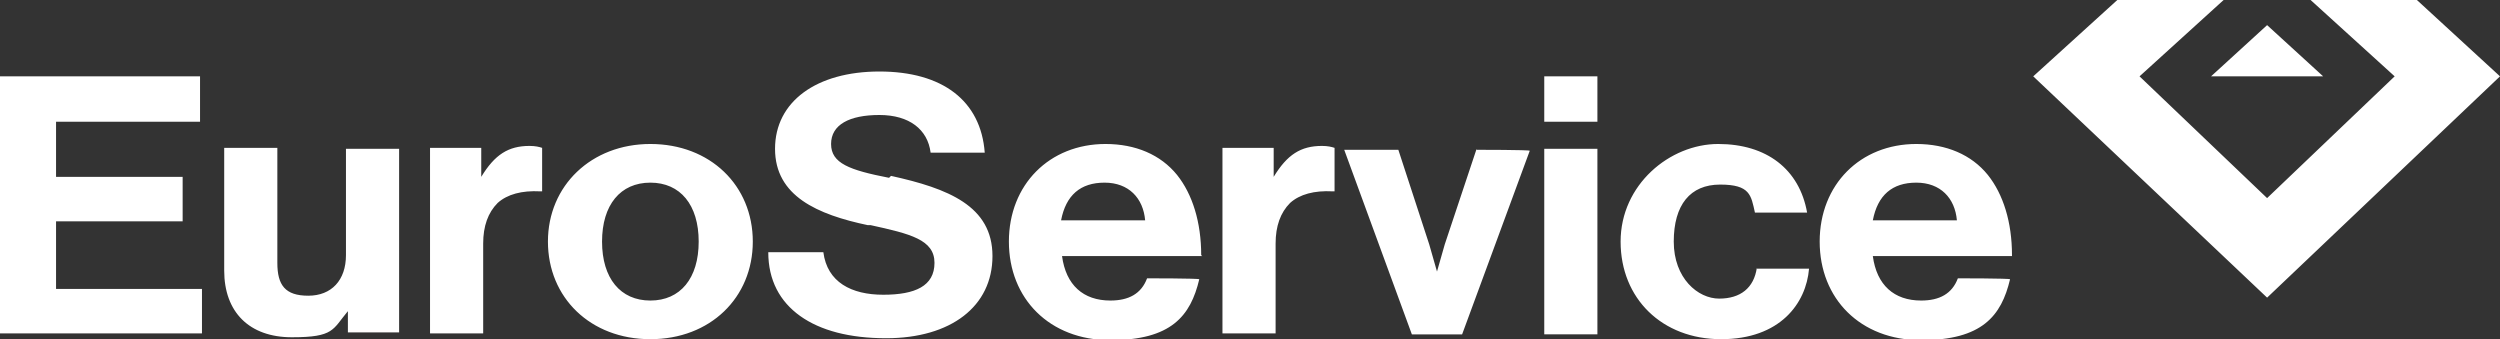
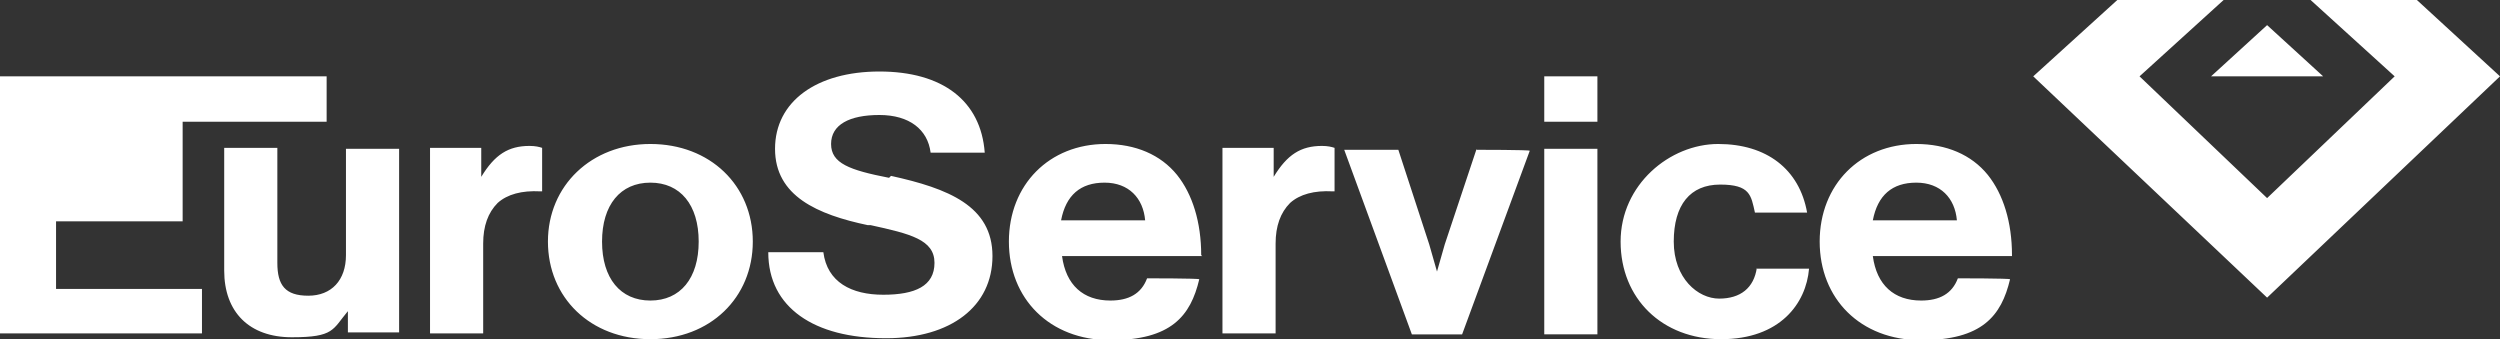
<svg xmlns="http://www.w3.org/2000/svg" id="Camada_1" viewBox="0 0 258.7 35.1">
  <rect x="0" y="0" width="258.7" height="35.1" fill="#333333" stroke="none" />
  <defs>
    <style>      .st0 {        fill: #fff;      }    </style>
  </defs>
-   <path class="st0" d="M5.8,29.9v-7h13.1v-4.6H5.8v-5.7h14.9v-4.7H0v26.6h20.9v-4.6H5.8ZM35.8,15.4v11c0,2.6-1.5,4.2-3.9,4.2s-3.2-1.1-3.2-3.4v-11.9h-5.5v12.7c0,4.3,2.6,6.9,7,6.9s4.2-.8,5.8-2.7v2.2h5.3V15.4s-5.5,0-5.5,0ZM56.1,15.3c-.3-.1-.7-.2-1.3-.2-2.2,0-3.6.9-5,3.2v-3h-5.3v19.2h5.5v-9.3c0-1.8.5-3.2,1.5-4.2,1-.9,2.5-1.3,4.4-1.2h.2v-4.6h0ZM67.3,14.9c-6.1,0-10.6,4.3-10.6,10.1s4.4,10.1,10.6,10.1,10.6-4.3,10.6-10.1-4.4-10.1-10.6-10.1ZM67.3,31.1c-3.1,0-5-2.3-5-6.1s1.9-6.1,5-6.1,5,2.3,5,6.1-1.9,6.1-5,6.1ZM92,18.4c-4.1-.8-6-1.5-6-3.5s1.9-3,5-3,5,1.5,5.3,3.9h5.6c-.4-5.4-4.4-8.4-10.9-8.4s-10.8,3.1-10.8,8,4.4,6.8,9.6,7.9h.3c4.1.9,6.6,1.5,6.6,3.9s-2,3.3-5.3,3.3-5.8-1.3-6.2-4.4h-5.7c0,2.9,1.2,5.1,3.3,6.6,2.1,1.5,5.1,2.3,8.9,2.3,6.7,0,11-3.3,11-8.5s-4.6-7-10.5-8.3l-.2.2ZM124.3,26.4c0-3.4-.9-6.3-2.5-8.3-1.7-2.1-4.3-3.2-7.4-3.2-5.8,0-10,4.2-10,10.1s4.2,10.2,10.5,10.2,8.3-2.5,9.2-6.3h0c0-.1-5.4-.1-5.4-.1h0c-.6,1.6-1.9,2.3-3.8,2.3-2.8,0-4.6-1.6-5-4.6h14.5,0ZM109.8,22.8c.5-2.6,2-3.9,4.5-3.9s4,1.6,4.2,3.9h-8.7ZM138.1,15.3c-.3-.1-.7-.2-1.3-.2-2.2,0-3.6.9-5,3.2v-3h-5.3v19.2h5.5v-9.3c0-1.8.5-3.2,1.5-4.2,1-.9,2.5-1.3,4.4-1.2h.2v-4.6h0ZM152.8,15.4l-3.3,9.9-.8,2.8-.8-2.8-3.2-9.8h-5.6l7,19.1h5.2l7-19h0c0-.1-5.5-.1-5.5-.1h0ZM159.8,15.4h5.5v19.2h-5.5V15.4ZM159.8,7.9h5.5v4.7h-5.5v-4.7ZM181.8,27.7h0c-.3,2.1-1.7,3.2-3.9,3.2s-4.7-2.1-4.7-5.9,1.7-5.9,4.8-5.9,3.2,1.1,3.6,2.9h5.4c-.8-4.5-4.2-7.1-9.2-7.1s-10.1,4.2-10.1,10.1,4.3,10.1,10.4,10.1,8.8-3.7,9.1-7.3h-5.4ZM208.2,26.4c0-3.4-.9-6.3-2.5-8.3-1.7-2.1-4.3-3.2-7.4-3.2-5.8,0-10,4.2-10,10.1s4.2,10.2,10.5,10.2,8.3-2.5,9.2-6.3h0c0-.1-5.4-.1-5.4-.1h0c-.6,1.6-1.9,2.3-3.8,2.3-2.8,0-4.6-1.6-5-4.6h14.5-.1ZM193.8,22.8c.5-2.6,2-3.9,4.5-3.9s4,1.6,4.2,3.9h-8.7ZM228.8,7.9l5.8-5.3,5.8,5.3h-11.6ZM250.1,0h-11l8.7,7.9-13.2,12.6-13.2-12.6L230.1,0h-11l-8.7,7.9,24.2,22.9,24.1-22.9S250.1,0,250.1,0Z" />
+   <path class="st0" d="M5.8,29.9v-7h13.1v-4.6v-5.7h14.9v-4.7H0v26.6h20.9v-4.6H5.8ZM35.8,15.4v11c0,2.6-1.5,4.2-3.9,4.2s-3.2-1.1-3.2-3.4v-11.9h-5.5v12.7c0,4.3,2.6,6.9,7,6.9s4.2-.8,5.8-2.7v2.2h5.3V15.4s-5.5,0-5.5,0ZM56.1,15.3c-.3-.1-.7-.2-1.3-.2-2.2,0-3.6.9-5,3.2v-3h-5.3v19.2h5.5v-9.3c0-1.8.5-3.2,1.5-4.2,1-.9,2.5-1.3,4.4-1.2h.2v-4.6h0ZM67.3,14.9c-6.1,0-10.6,4.3-10.6,10.1s4.4,10.1,10.6,10.1,10.6-4.3,10.6-10.1-4.4-10.1-10.6-10.1ZM67.3,31.1c-3.1,0-5-2.3-5-6.1s1.9-6.1,5-6.1,5,2.3,5,6.1-1.9,6.1-5,6.1ZM92,18.4c-4.1-.8-6-1.5-6-3.5s1.9-3,5-3,5,1.5,5.3,3.9h5.6c-.4-5.4-4.4-8.4-10.9-8.4s-10.8,3.1-10.8,8,4.4,6.8,9.6,7.9h.3c4.1.9,6.6,1.5,6.6,3.9s-2,3.3-5.3,3.3-5.8-1.3-6.2-4.4h-5.7c0,2.9,1.2,5.1,3.3,6.6,2.1,1.5,5.1,2.3,8.9,2.3,6.7,0,11-3.3,11-8.5s-4.6-7-10.5-8.3l-.2.2ZM124.3,26.4c0-3.4-.9-6.3-2.5-8.3-1.7-2.1-4.3-3.2-7.4-3.2-5.8,0-10,4.2-10,10.1s4.2,10.2,10.5,10.2,8.3-2.5,9.2-6.3h0c0-.1-5.4-.1-5.4-.1h0c-.6,1.6-1.9,2.3-3.8,2.3-2.8,0-4.6-1.6-5-4.6h14.5,0ZM109.8,22.8c.5-2.6,2-3.9,4.5-3.9s4,1.6,4.2,3.9h-8.7ZM138.1,15.3c-.3-.1-.7-.2-1.3-.2-2.2,0-3.6.9-5,3.2v-3h-5.3v19.2h5.5v-9.3c0-1.8.5-3.2,1.5-4.2,1-.9,2.5-1.3,4.4-1.2h.2v-4.6h0ZM152.8,15.4l-3.3,9.9-.8,2.8-.8-2.8-3.2-9.8h-5.6l7,19.1h5.2l7-19h0c0-.1-5.5-.1-5.5-.1h0ZM159.8,15.4h5.5v19.2h-5.5V15.4ZM159.8,7.9h5.5v4.7h-5.5v-4.7ZM181.8,27.7h0c-.3,2.1-1.7,3.2-3.9,3.2s-4.7-2.1-4.7-5.9,1.7-5.9,4.8-5.9,3.2,1.1,3.6,2.9h5.4c-.8-4.5-4.2-7.1-9.2-7.1s-10.1,4.2-10.1,10.1,4.3,10.1,10.4,10.1,8.8-3.7,9.1-7.3h-5.4ZM208.2,26.4c0-3.4-.9-6.3-2.5-8.3-1.7-2.1-4.3-3.2-7.4-3.2-5.8,0-10,4.2-10,10.1s4.2,10.2,10.5,10.2,8.3-2.5,9.2-6.3h0c0-.1-5.4-.1-5.4-.1h0c-.6,1.6-1.9,2.3-3.8,2.3-2.8,0-4.6-1.6-5-4.6h14.5-.1ZM193.8,22.8c.5-2.6,2-3.9,4.5-3.9s4,1.6,4.2,3.9h-8.7ZM228.8,7.9l5.8-5.3,5.8,5.3h-11.6ZM250.1,0h-11l8.7,7.9-13.2,12.6-13.2-12.6L230.1,0h-11l-8.7,7.9,24.2,22.9,24.1-22.9S250.1,0,250.1,0Z" />
</svg>